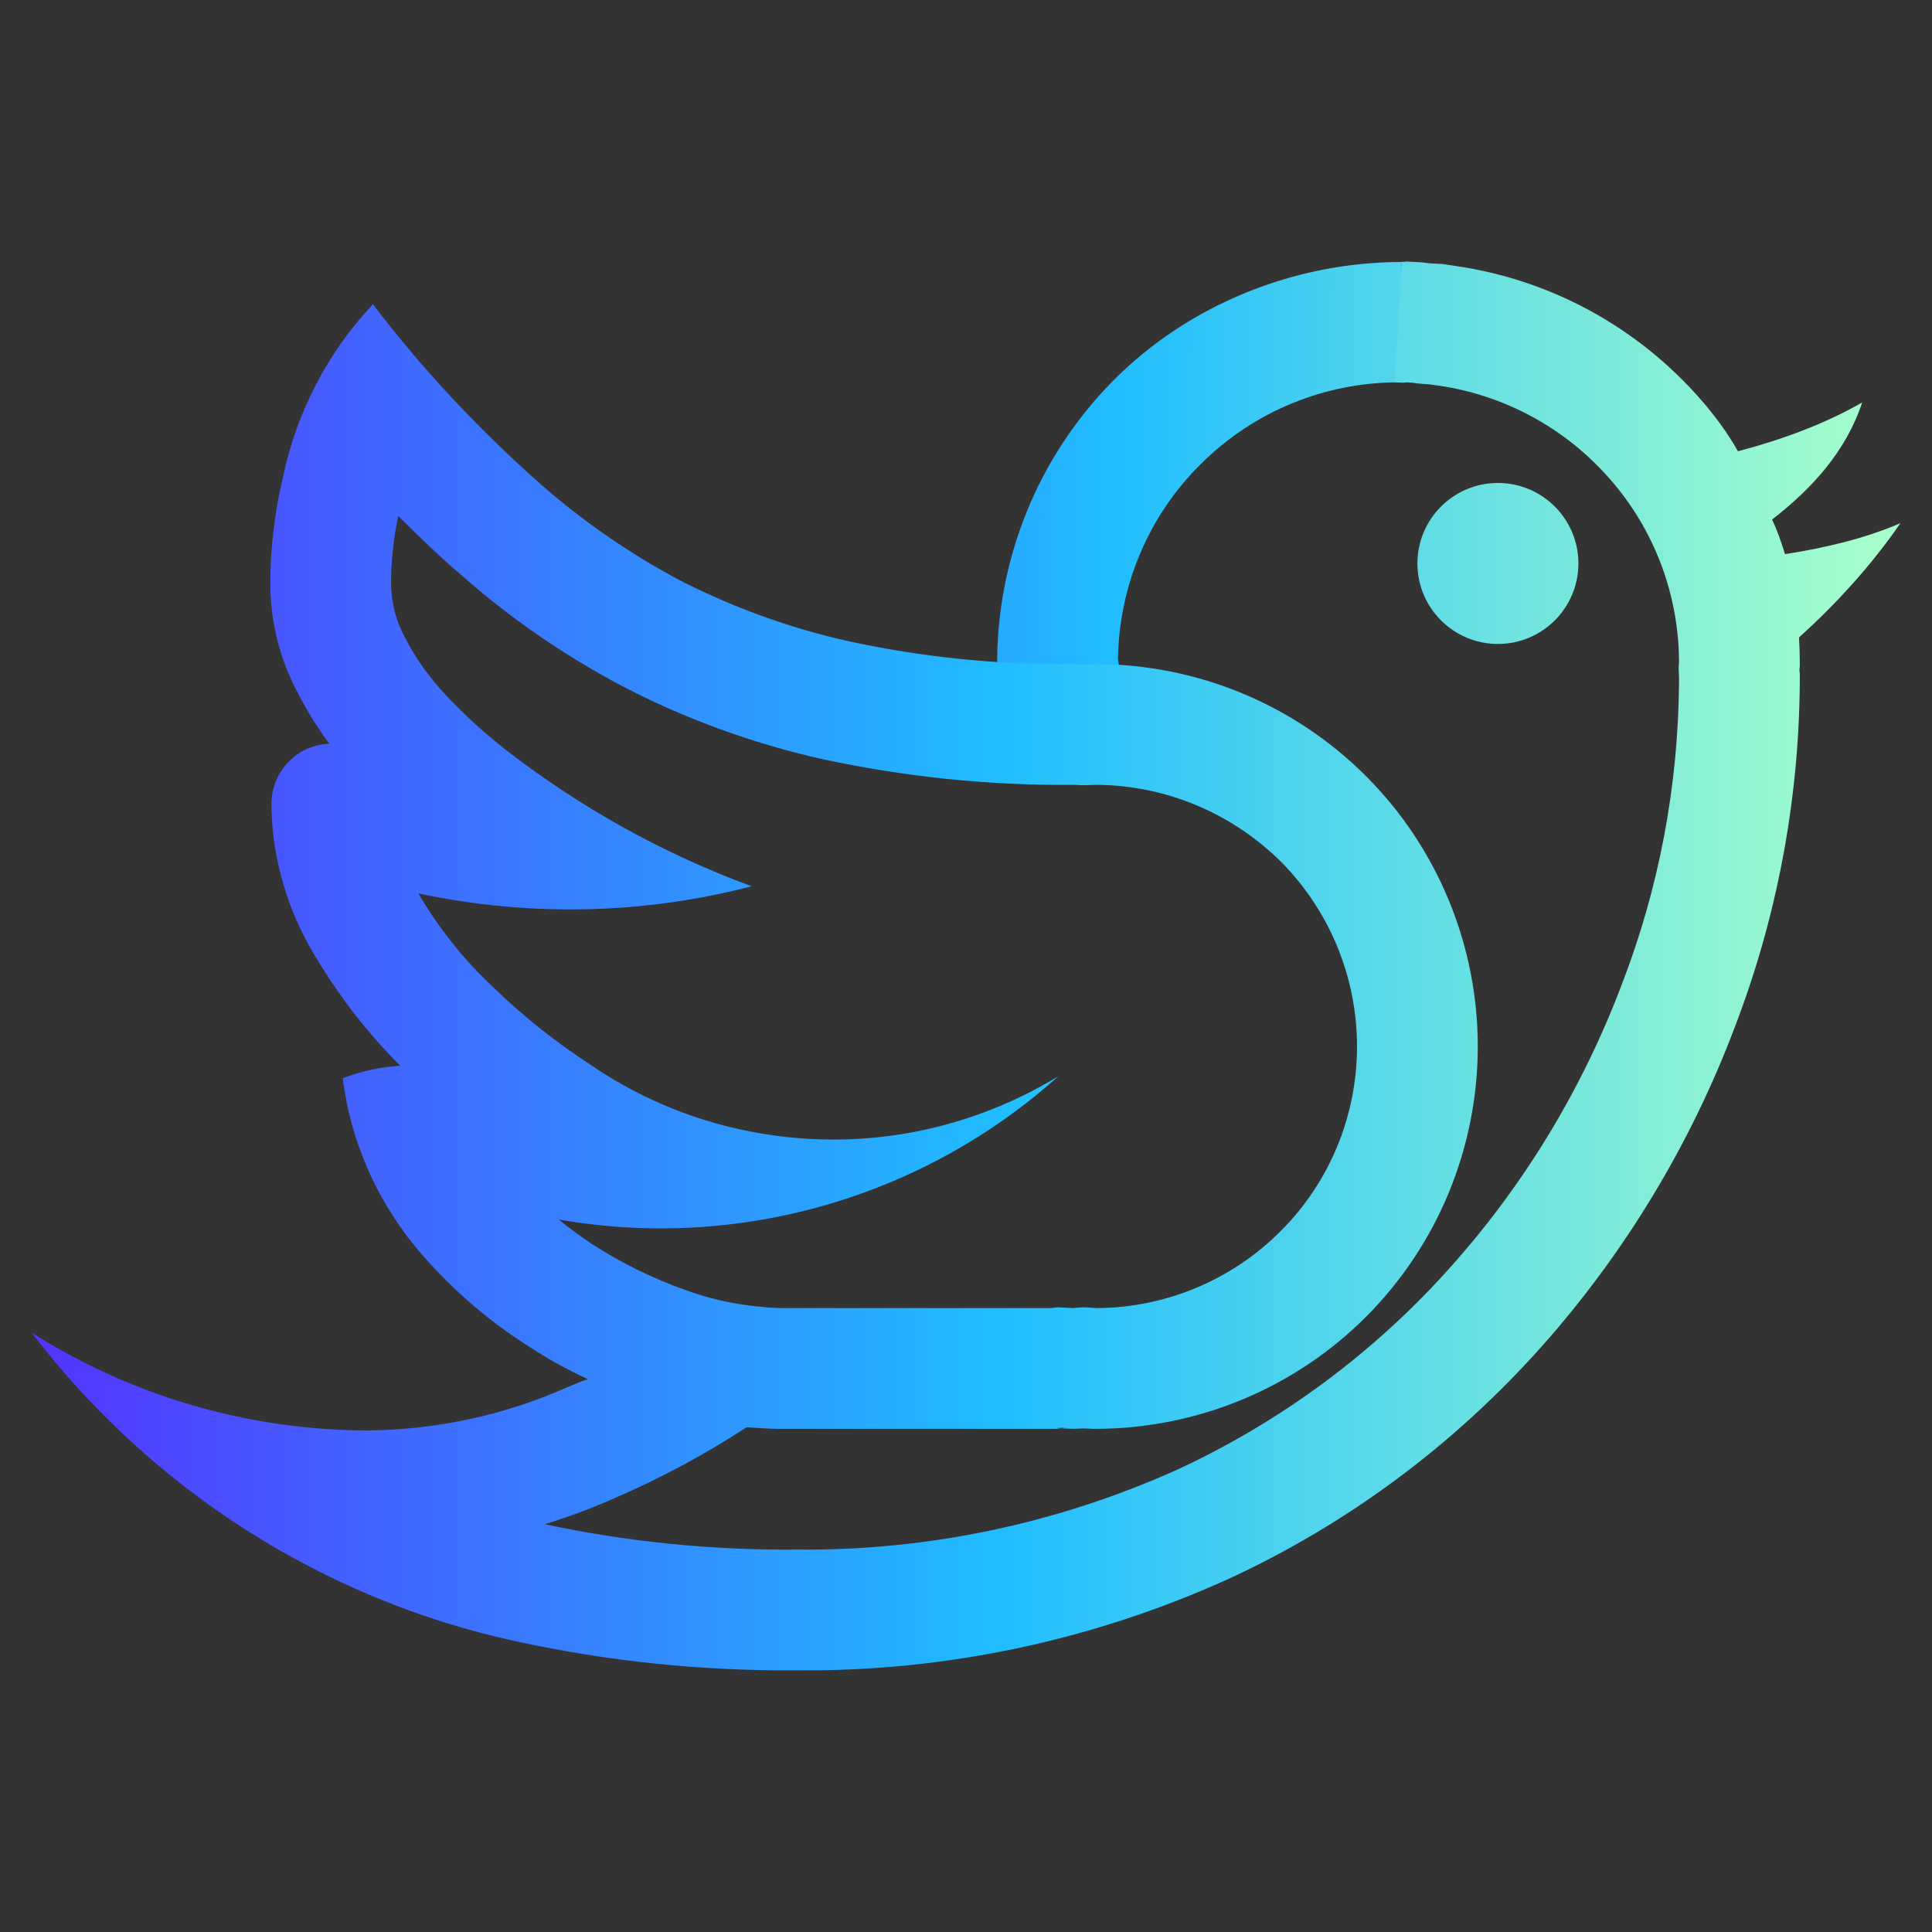
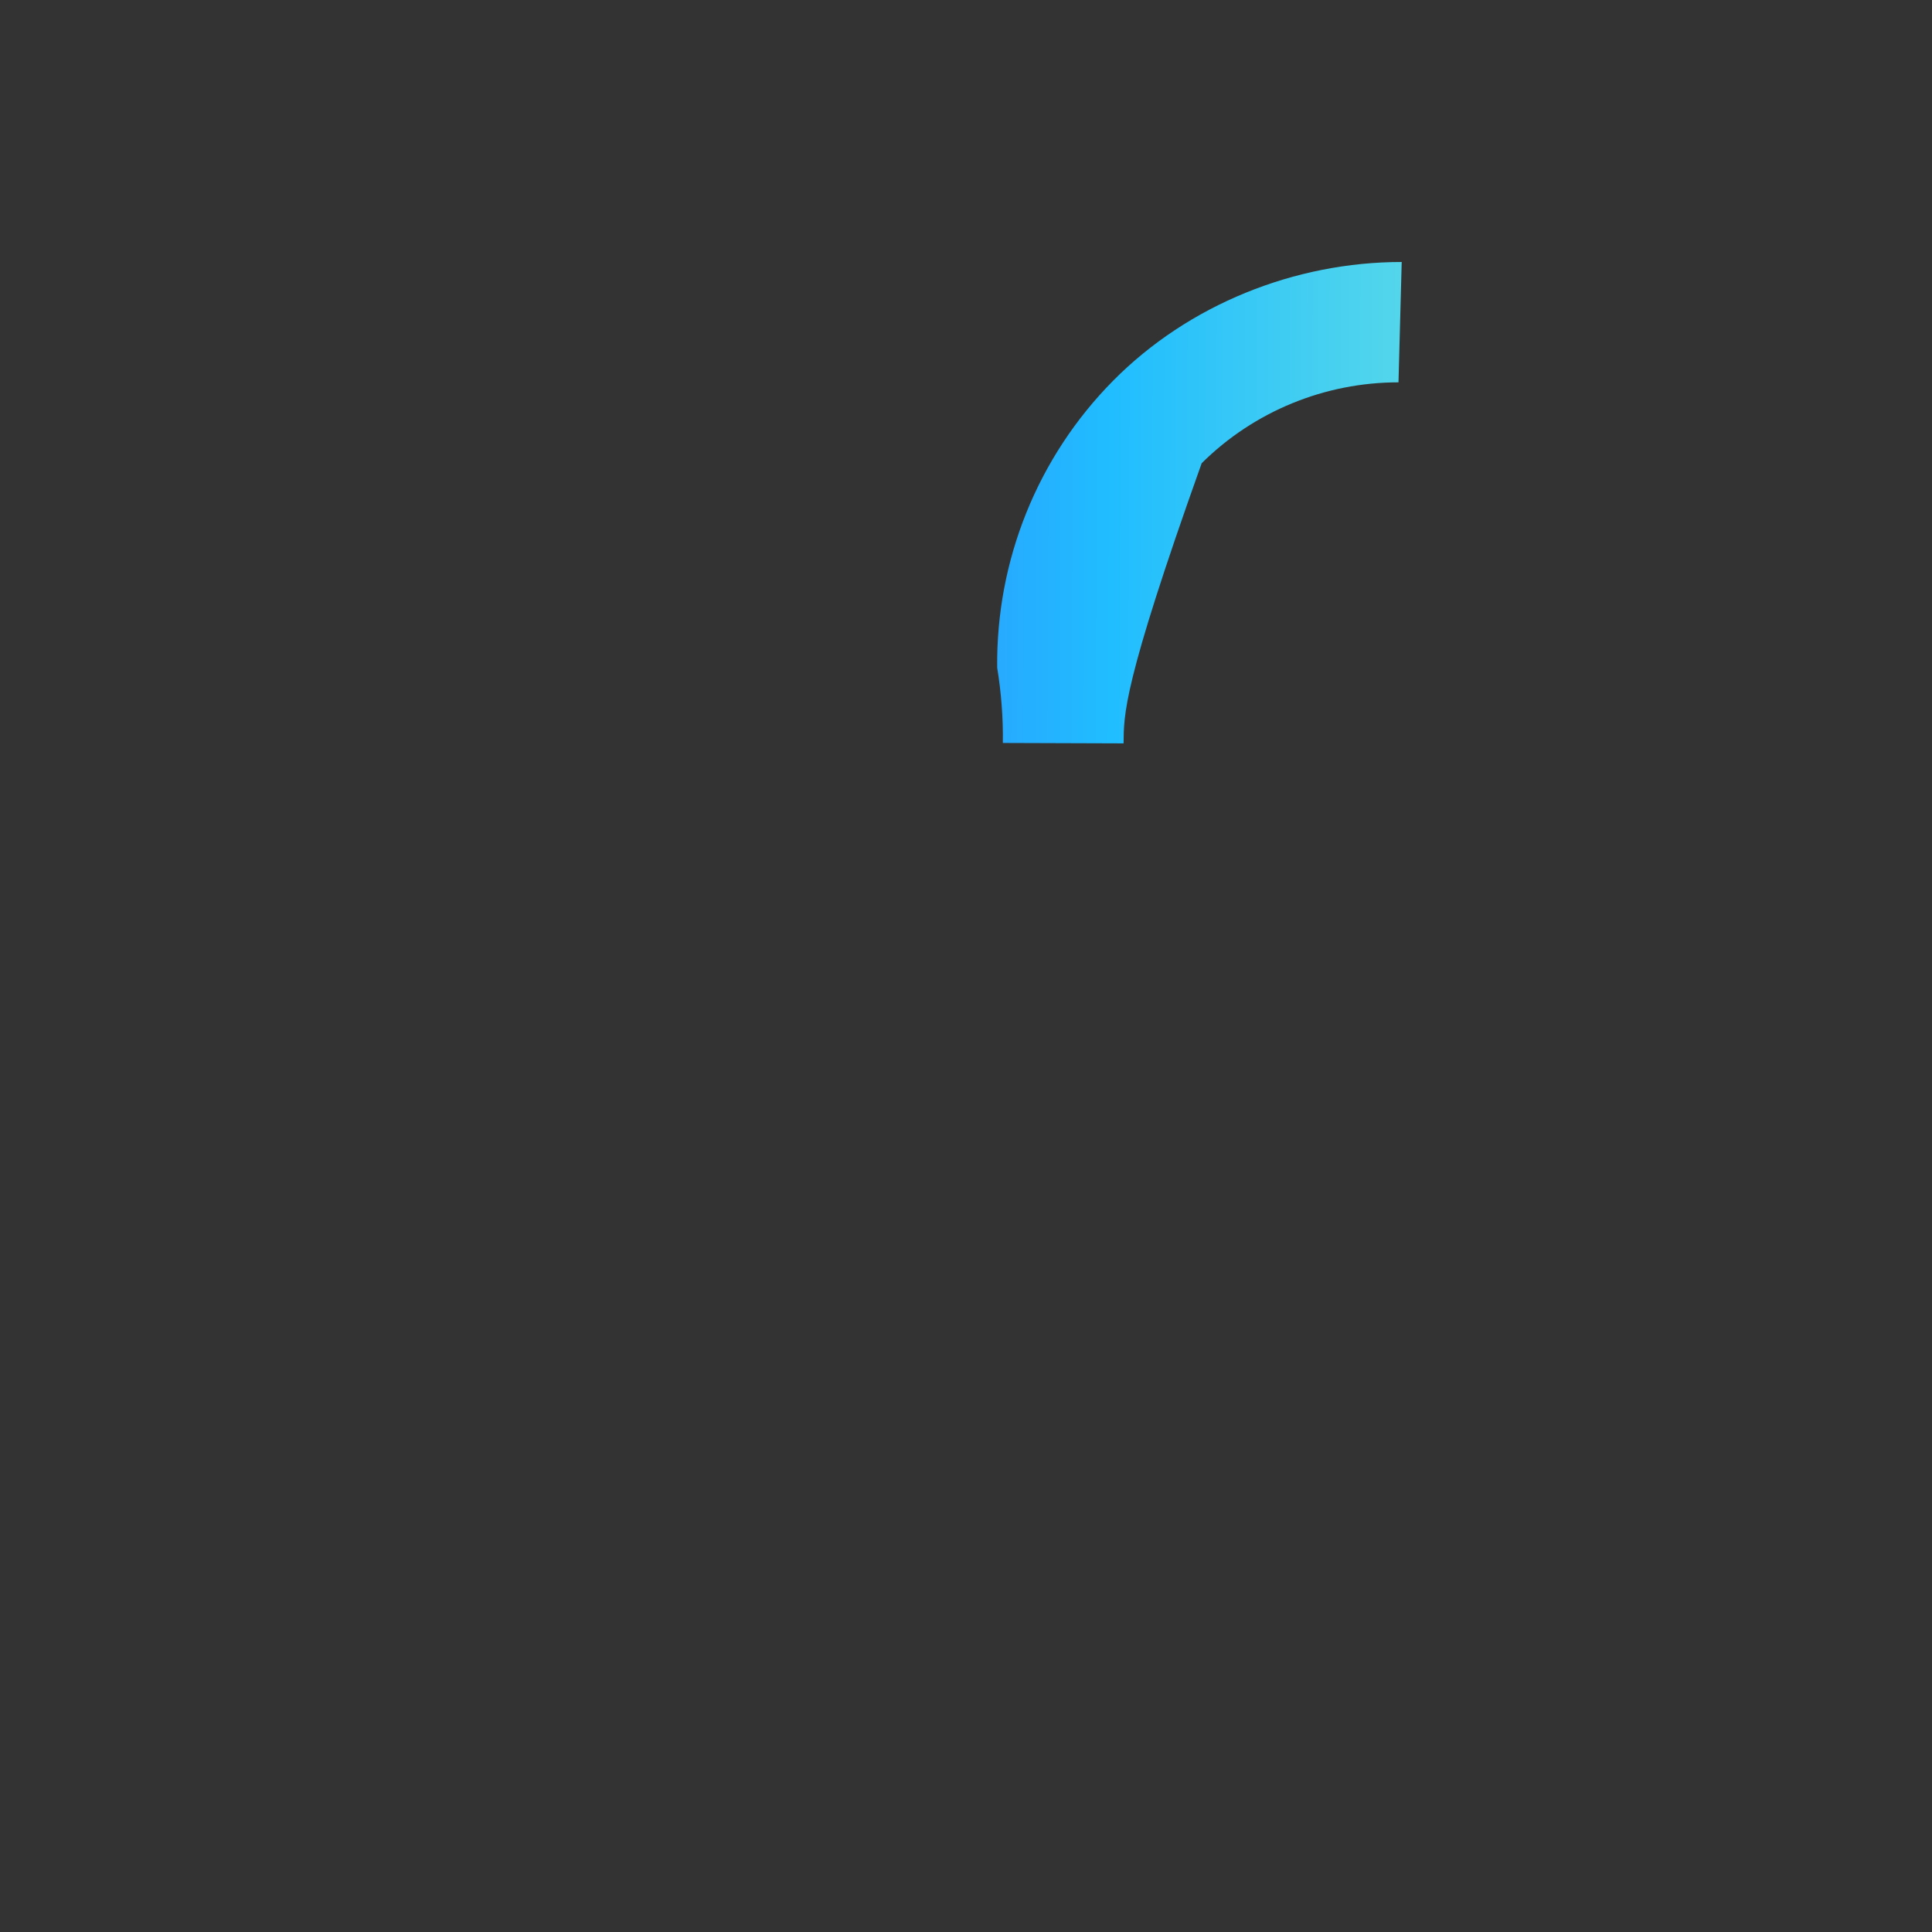
<svg xmlns="http://www.w3.org/2000/svg" style="isolation:isolate" viewBox="0 0 48 48" width="48pt" height="48pt">
  <rect x="0" y="0" width="48" height="48" fill="#333333" stroke="none" />
  <linearGradient id="_lgradient_14" x1="-1.772" y1="0.417" x2="2.202" y2="0.438" gradientTransform="matrix(10.051,0,0,11.96,24.774,6.509)" gradientUnits="userSpaceOnUse">
    <stop offset="0%" stop-opacity="1" style="stop-color:rgb(84,51,255)" />
    <stop offset="51.739%" stop-opacity="1" style="stop-color:rgb(32,189,255)" />
    <stop offset="98.261%" stop-opacity="1" style="stop-color:rgb(165,254,203)" />
  </linearGradient>
-   <path d=" M 24.915 18.459 C 24.925 17.829 24.875 17.209 24.775 16.589 C 24.745 13.929 25.775 11.359 27.655 9.459 C 29.525 7.569 32.165 6.509 34.825 6.509 L 34.745 9.499 C 32.915 9.499 31.155 10.219 29.855 11.509 C 28.545 12.789 27.805 14.539 27.775 16.369 C 27.875 17.059 27.925 17.759 27.915 18.469" fill="url(#_lgradient_14)" />
+   <path d=" M 24.915 18.459 C 24.925 17.829 24.875 17.209 24.775 16.589 C 24.745 13.929 25.775 11.359 27.655 9.459 C 29.525 7.569 32.165 6.509 34.825 6.509 L 34.745 9.499 C 32.915 9.499 31.155 10.219 29.855 11.509 C 27.875 17.059 27.925 17.759 27.915 18.469" fill="url(#_lgradient_14)" />
  <linearGradient id="_lgradient_15" x1="0" y1="0.5" x2="1" y2="0.5" gradientTransform="matrix(46.43,0,0,35.001,0.785,6.499)" gradientUnits="userSpaceOnUse">
    <stop offset="0%" stop-opacity="1" style="stop-color:rgb(84,51,255)" />
    <stop offset="51.739%" stop-opacity="1" style="stop-color:rgb(32,189,255)" />
    <stop offset="98.261%" stop-opacity="1" style="stop-color:rgb(165,254,203)" />
  </linearGradient>
-   <path d=" M 34.825 6.509 L 34.825 6.509 L 34.825 6.509 L 34.825 6.509 Z  M 34.825 6.509 L 34.765 6.509 L 34.825 6.509 L 34.825 6.509 L 34.825 6.509 L 34.825 6.509 L 34.825 6.509 Z  M 26.375 35.489 L 26.255 35.479 L 26.505 35.469 L 26.415 35.479 L 26.375 35.489 L 26.375 35.489 L 26.375 35.489 Z  M 9.985 26.509 C 9.965 26.499 9.955 26.489 9.945 26.479 L 9.985 26.509 L 9.985 26.509 L 9.985 26.509 Z  M 9.895 12.819 C 10.405 13.329 10.925 13.829 11.475 14.299 C 12.685 15.369 14.015 16.279 15.445 17.039 C 17.015 17.859 18.695 18.469 20.425 18.859 C 22.475 19.299 24.555 19.519 26.655 19.499 L 26.715 19.499 L 26.875 19.509 L 27.245 19.499 C 28.955 19.509 30.605 20.199 31.825 21.409 C 33.035 22.629 33.715 24.279 33.715 25.999 C 33.715 27.719 33.035 29.369 31.825 30.579 C 30.615 31.799 28.965 32.489 27.255 32.499 L 26.935 32.479 L 26.755 32.489 L 26.685 32.499 L 26.275 32.479 L 26.105 32.499 L 26.085 32.499 L 19.365 32.499 C 18.575 32.469 17.795 32.329 17.055 32.059 C 16.225 31.769 15.435 31.379 14.695 30.899 C 14.415 30.709 14.145 30.519 13.885 30.299 C 18.345 31.079 22.925 29.759 26.295 26.739 C 24.535 27.809 22.515 28.359 20.455 28.309 C 18.395 28.259 16.395 27.629 14.695 26.469 C 13.815 25.899 12.995 25.249 12.245 24.519 C 11.515 23.839 10.895 23.049 10.395 22.199 C 10.415 22.199 10.435 22.199 10.455 22.209 C 13.175 22.779 15.985 22.719 18.675 22.019 C 16.495 21.219 14.445 20.079 12.605 18.659 C 12.065 18.239 11.555 17.779 11.085 17.279 C 10.675 16.839 10.325 16.359 10.055 15.829 C 9.835 15.419 9.725 14.979 9.715 14.519 C 9.715 13.949 9.775 13.379 9.895 12.819 L 9.895 12.819 L 9.895 12.819 Z  M 14.608 34.265 C 14.463 34.311 14.276 34.387 14.065 34.479 C 12.525 35.159 10.855 35.519 9.165 35.539 C 6.195 35.539 3.295 34.699 0.785 33.109 C 3.765 37.009 8.025 39.739 12.825 40.779 C 15.125 41.279 17.465 41.519 19.825 41.499 C 23.495 41.529 27.125 40.759 30.475 39.249 C 33.465 37.879 36.125 35.899 38.315 33.439 C 40.365 31.129 41.985 28.459 43.085 25.559 C 44.145 22.809 44.695 19.899 44.715 16.959 C 44.715 16.939 44.715 16.929 44.715 16.909 L 44.715 16.729 L 44.705 16.649 L 44.715 16.549 C 44.715 16.519 44.715 16.499 44.715 16.469 C 44.715 16.258 44.708 16.047 44.696 15.837 C 45.646 14.98 46.513 14.019 47.215 12.999 L 47.215 12.999 C 46.343 13.375 45.357 13.611 44.348 13.768 C 44.257 13.476 44.16 13.185 44.026 12.909 C 45.027 12.134 45.868 11.204 46.265 9.999 L 46.265 9.999 L 46.265 9.999 C 45.349 10.527 44.283 10.92 43.179 11.212 L 43.179 11.212 C 42.926 10.763 42.617 10.344 42.275 9.949 C 40.705 8.139 38.535 6.949 36.165 6.609 L 35.835 6.559 L 35.485 6.539 L 35.345 6.519 L 34.975 6.499 L 34.855 6.499 L 34.855 6.499 L 34.825 6.499 L 34.825 6.509 L 34.935 6.509 L 34.855 6.499 L 34.825 6.509 L 34.655 9.499 L 34.855 9.509 L 34.955 9.499 L 34.995 9.499 L 35.045 9.499 L 34.865 9.499 L 34.955 9.499 L 35.095 9.509 L 35.235 9.529 L 35.505 9.549 L 35.725 9.579 C 35.725 9.579 35.725 9.579 35.735 9.579 C 37.385 9.819 38.895 10.639 39.995 11.899 C 41.095 13.149 41.705 14.759 41.715 16.429 L 41.705 16.609 L 41.715 16.809 L 41.715 16.959 C 41.695 19.539 41.215 22.079 40.285 24.479 C 39.315 27.039 37.885 29.409 36.065 31.449 C 34.165 33.589 31.835 35.319 29.235 36.519 C 26.275 37.849 23.065 38.529 19.815 38.499 C 17.705 38.519 15.595 38.309 13.535 37.869 C 14.125 37.689 14.705 37.469 15.275 37.219 C 16.415 36.725 17.511 36.139 18.55 35.459 C 18.798 35.477 19.046 35.493 19.295 35.499 C 19.315 35.499 19.325 35.499 19.345 35.499 L 26.225 35.499 L 26.375 35.489 L 26.685 35.499 L 26.915 35.489 L 26.955 35.489 L 27.135 35.499 C 27.165 35.499 27.185 35.499 27.215 35.499 C 29.735 35.499 32.155 34.499 33.935 32.719 C 35.715 30.939 36.715 28.519 36.715 25.999 C 36.715 23.479 35.715 21.059 33.935 19.279 C 32.155 17.499 29.735 16.499 27.215 16.499 C 27.195 16.499 27.175 16.499 27.165 16.499 L 26.915 16.509 L 26.885 16.509 L 26.765 16.499 C 26.735 16.499 26.705 16.499 26.665 16.499 C 24.785 16.519 22.915 16.329 21.075 15.929 C 19.595 15.599 18.175 15.079 16.835 14.389 C 15.625 13.739 14.485 12.949 13.455 12.049 C 11.915 10.689 10.505 9.189 9.265 7.559 C 8.145 8.749 7.375 10.229 7.035 11.829 C 6.825 12.719 6.715 13.619 6.715 14.539 C 6.725 15.469 6.955 16.389 7.395 17.209 C 7.625 17.659 7.885 18.079 8.185 18.479 C 7.805 18.489 7.445 18.649 7.175 18.919 C 6.915 19.189 6.755 19.549 6.745 19.929 L 6.745 19.949 L 6.745 20.049 L 6.745 20.049 C 6.745 20.069 6.745 20.099 6.745 20.119 C 6.785 21.399 7.155 22.639 7.815 23.729 C 8.405 24.729 9.125 25.659 9.945 26.479 C 9.455 26.509 8.975 26.609 8.515 26.789 C 8.725 28.449 9.435 29.989 10.545 31.239 C 11.275 32.069 12.125 32.799 13.055 33.399 C 13.552 33.727 14.068 34.021 14.608 34.265 L 14.608 34.265 Z  M 35.215 13.999 C 35.215 12.896 36.111 11.999 37.215 11.999 C 38.319 11.999 39.215 12.896 39.215 13.999 C 39.215 15.103 38.319 15.999 37.215 15.999 C 36.111 15.999 35.215 15.103 35.215 13.999 Z " fill-rule="evenodd" fill="url(#_lgradient_15)" />
</svg>